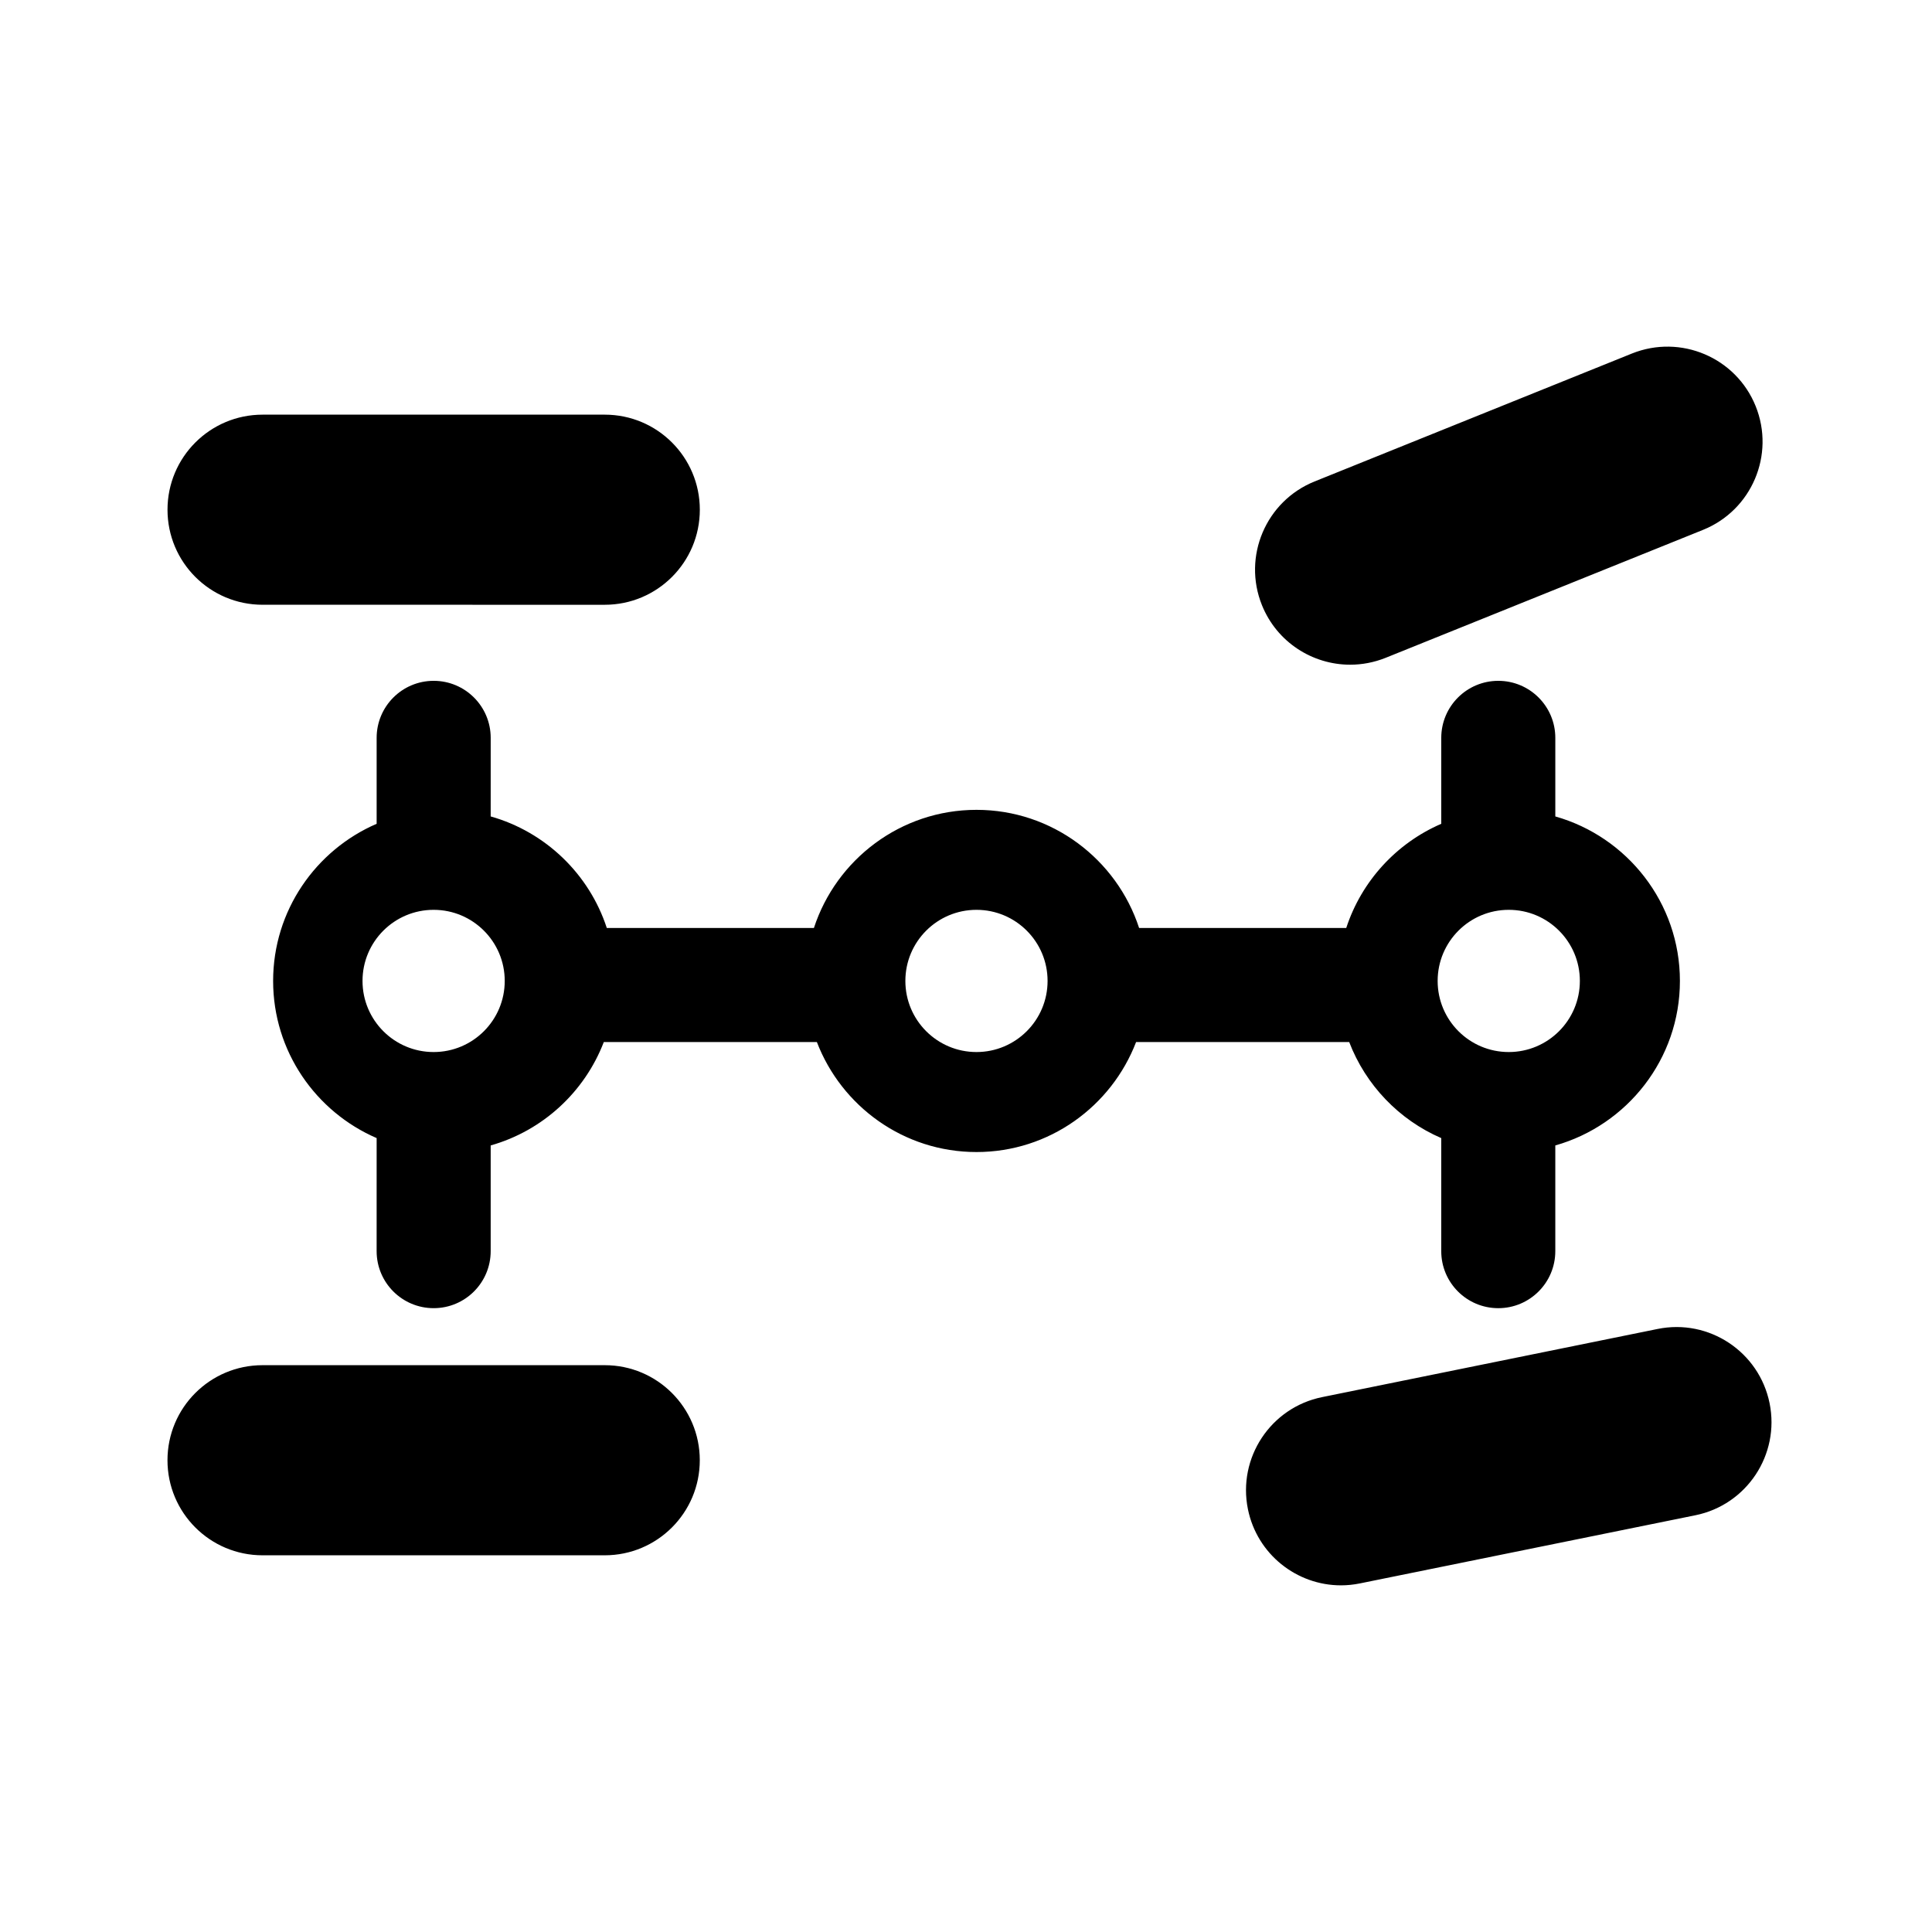
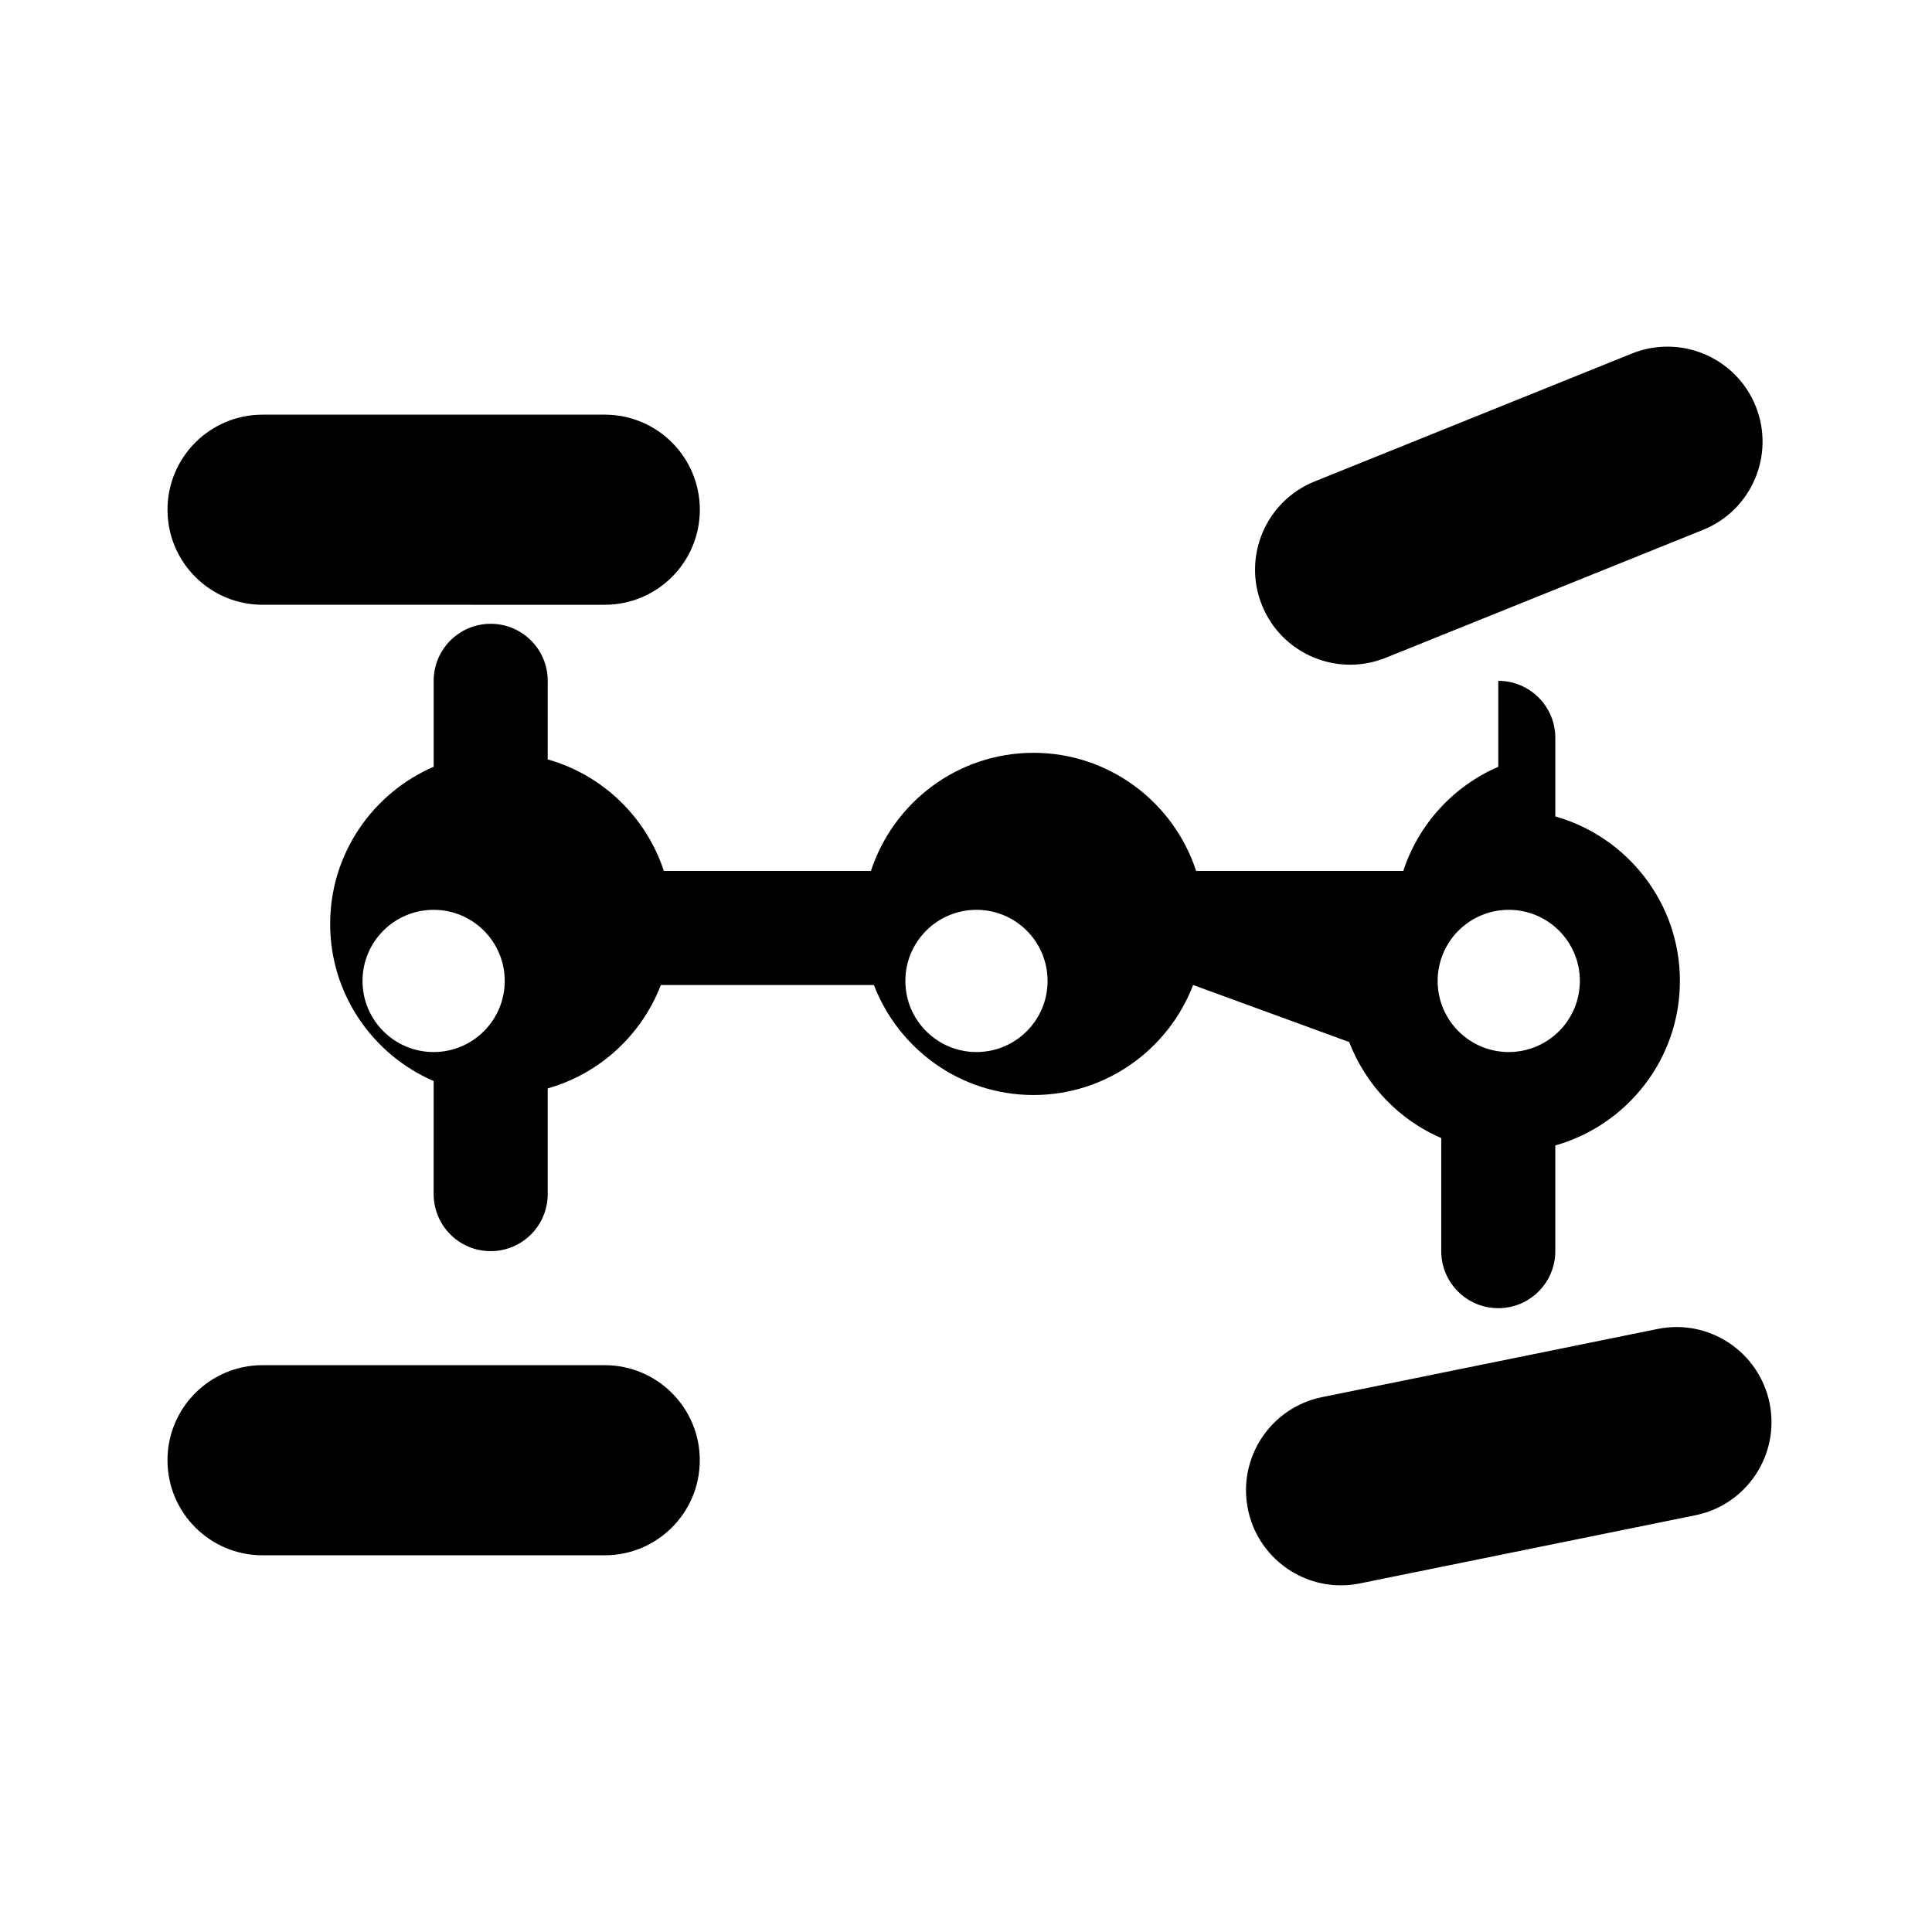
<svg xmlns="http://www.w3.org/2000/svg" fill="#000000" width="800px" height="800px" version="1.1" viewBox="144 144 512 512">
-   <path d="m501.55 420.15c4.379 11.41 13.211 20.625 24.395 25.457v29.961c0 8.348 6.766 15.113 15.113 15.113s15.113-6.766 15.113-15.113v-28.012c19.023-5.387 33.023-22.867 33.023-43.594 0.004-20.727-13.996-38.211-33.02-43.598v-20.824c0-8.348-6.766-15.113-15.113-15.113s-15.113 6.766-15.113 15.113v22.777c-11.879 5.133-21.129 15.199-25.18 27.605l-54.895-0.004c-5.93-18.148-22.988-31.301-43.09-31.301-20.102 0-37.156 13.152-43.086 31.301h-54.891c-4.664-14.289-16.242-25.449-30.77-29.555l0.004-20.824c0-8.348-6.766-15.113-15.113-15.113s-15.113 6.766-15.113 15.113v22.777c-16.117 6.961-27.434 23-27.434 41.645 0 18.645 11.316 34.684 27.434 41.645l-0.004 29.961c0 8.348 6.766 15.113 15.113 15.113 8.348 0 15.113-6.766 15.113-15.113v-28.012c13.785-3.898 24.895-14.16 29.98-27.406h56.461c6.535 17.023 23.004 29.156 42.301 29.156s35.77-12.133 42.301-29.156zm-313.16-141.07c0-13.914 11.273-25.191 25.191-25.191h90.688c13.914 0 25.191 11.273 25.191 25.191 0 13.914-11.273 25.191-25.191 25.191l-90.688-0.004c-13.918 0-25.191-11.273-25.191-25.188zm290.04 25.301c-5.199-12.906 1.043-27.582 13.945-32.789l84.102-33.906c12.918-5.18 27.582 1.043 32.789 13.945 5.199 12.906-1.043 27.582-13.945 32.789l-84.102 33.906c-3.09 1.238-6.277 1.828-9.41 1.828-9.977 0-19.418-5.957-23.379-15.773zm114.86 241.18-88.879 18.055c-1.688 0.344-3.379 0.516-5.039 0.516-11.734 0-22.234-8.238-24.66-20.184-2.769-13.633 6.035-26.934 19.668-29.699l88.879-18.055c13.633-2.793 26.93 6.035 29.699 19.668 2.769 13.633-6.035 26.934-19.668 29.699zm-263.84-14.582c0 13.914-11.273 25.191-25.191 25.191h-90.684c-13.914 0-25.191-11.273-25.191-25.191 0-13.914 11.273-25.191 25.191-25.191h90.688c13.914 0 25.188 11.277 25.188 25.191zm-51.691-127.02c0 10.402-8.434 18.844-18.844 18.844-10.41 0-18.844-8.438-18.844-18.844 0-10.41 8.434-18.844 18.844-18.844 10.41 0 18.844 8.434 18.844 18.844zm143.86 0c0 10.402-8.434 18.844-18.844 18.844-10.41 0-18.844-8.438-18.844-18.844 0-10.41 8.434-18.844 18.844-18.844 10.41 0 18.844 8.434 18.844 18.844zm141.06 0c0 10.402-8.434 18.844-18.844 18.844-10.41 0-18.844-8.438-18.844-18.844 0-10.41 8.434-18.844 18.844-18.844 10.41 0 18.844 8.434 18.844 18.844z" />
+   <path d="m501.55 420.15c4.379 11.41 13.211 20.625 24.395 25.457v29.961c0 8.348 6.766 15.113 15.113 15.113s15.113-6.766 15.113-15.113v-28.012c19.023-5.387 33.023-22.867 33.023-43.594 0.004-20.727-13.996-38.211-33.02-43.598v-20.824c0-8.348-6.766-15.113-15.113-15.113v22.777c-11.879 5.133-21.129 15.199-25.18 27.605l-54.895-0.004c-5.93-18.148-22.988-31.301-43.09-31.301-20.102 0-37.156 13.152-43.086 31.301h-54.891c-4.664-14.289-16.242-25.449-30.77-29.555l0.004-20.824c0-8.348-6.766-15.113-15.113-15.113s-15.113 6.766-15.113 15.113v22.777c-16.117 6.961-27.434 23-27.434 41.645 0 18.645 11.316 34.684 27.434 41.645l-0.004 29.961c0 8.348 6.766 15.113 15.113 15.113 8.348 0 15.113-6.766 15.113-15.113v-28.012c13.785-3.898 24.895-14.16 29.98-27.406h56.461c6.535 17.023 23.004 29.156 42.301 29.156s35.77-12.133 42.301-29.156zm-313.16-141.07c0-13.914 11.273-25.191 25.191-25.191h90.688c13.914 0 25.191 11.273 25.191 25.191 0 13.914-11.273 25.191-25.191 25.191l-90.688-0.004c-13.918 0-25.191-11.273-25.191-25.188zm290.04 25.301c-5.199-12.906 1.043-27.582 13.945-32.789l84.102-33.906c12.918-5.18 27.582 1.043 32.789 13.945 5.199 12.906-1.043 27.582-13.945 32.789l-84.102 33.906c-3.09 1.238-6.277 1.828-9.41 1.828-9.977 0-19.418-5.957-23.379-15.773zm114.86 241.18-88.879 18.055c-1.688 0.344-3.379 0.516-5.039 0.516-11.734 0-22.234-8.238-24.66-20.184-2.769-13.633 6.035-26.934 19.668-29.699l88.879-18.055c13.633-2.793 26.93 6.035 29.699 19.668 2.769 13.633-6.035 26.934-19.668 29.699zm-263.84-14.582c0 13.914-11.273 25.191-25.191 25.191h-90.684c-13.914 0-25.191-11.273-25.191-25.191 0-13.914 11.273-25.191 25.191-25.191h90.688c13.914 0 25.188 11.277 25.188 25.191zm-51.691-127.02c0 10.402-8.434 18.844-18.844 18.844-10.41 0-18.844-8.438-18.844-18.844 0-10.41 8.434-18.844 18.844-18.844 10.41 0 18.844 8.434 18.844 18.844zm143.86 0c0 10.402-8.434 18.844-18.844 18.844-10.41 0-18.844-8.438-18.844-18.844 0-10.41 8.434-18.844 18.844-18.844 10.41 0 18.844 8.434 18.844 18.844zm141.06 0c0 10.402-8.434 18.844-18.844 18.844-10.41 0-18.844-8.438-18.844-18.844 0-10.41 8.434-18.844 18.844-18.844 10.41 0 18.844 8.434 18.844 18.844z" />
</svg>